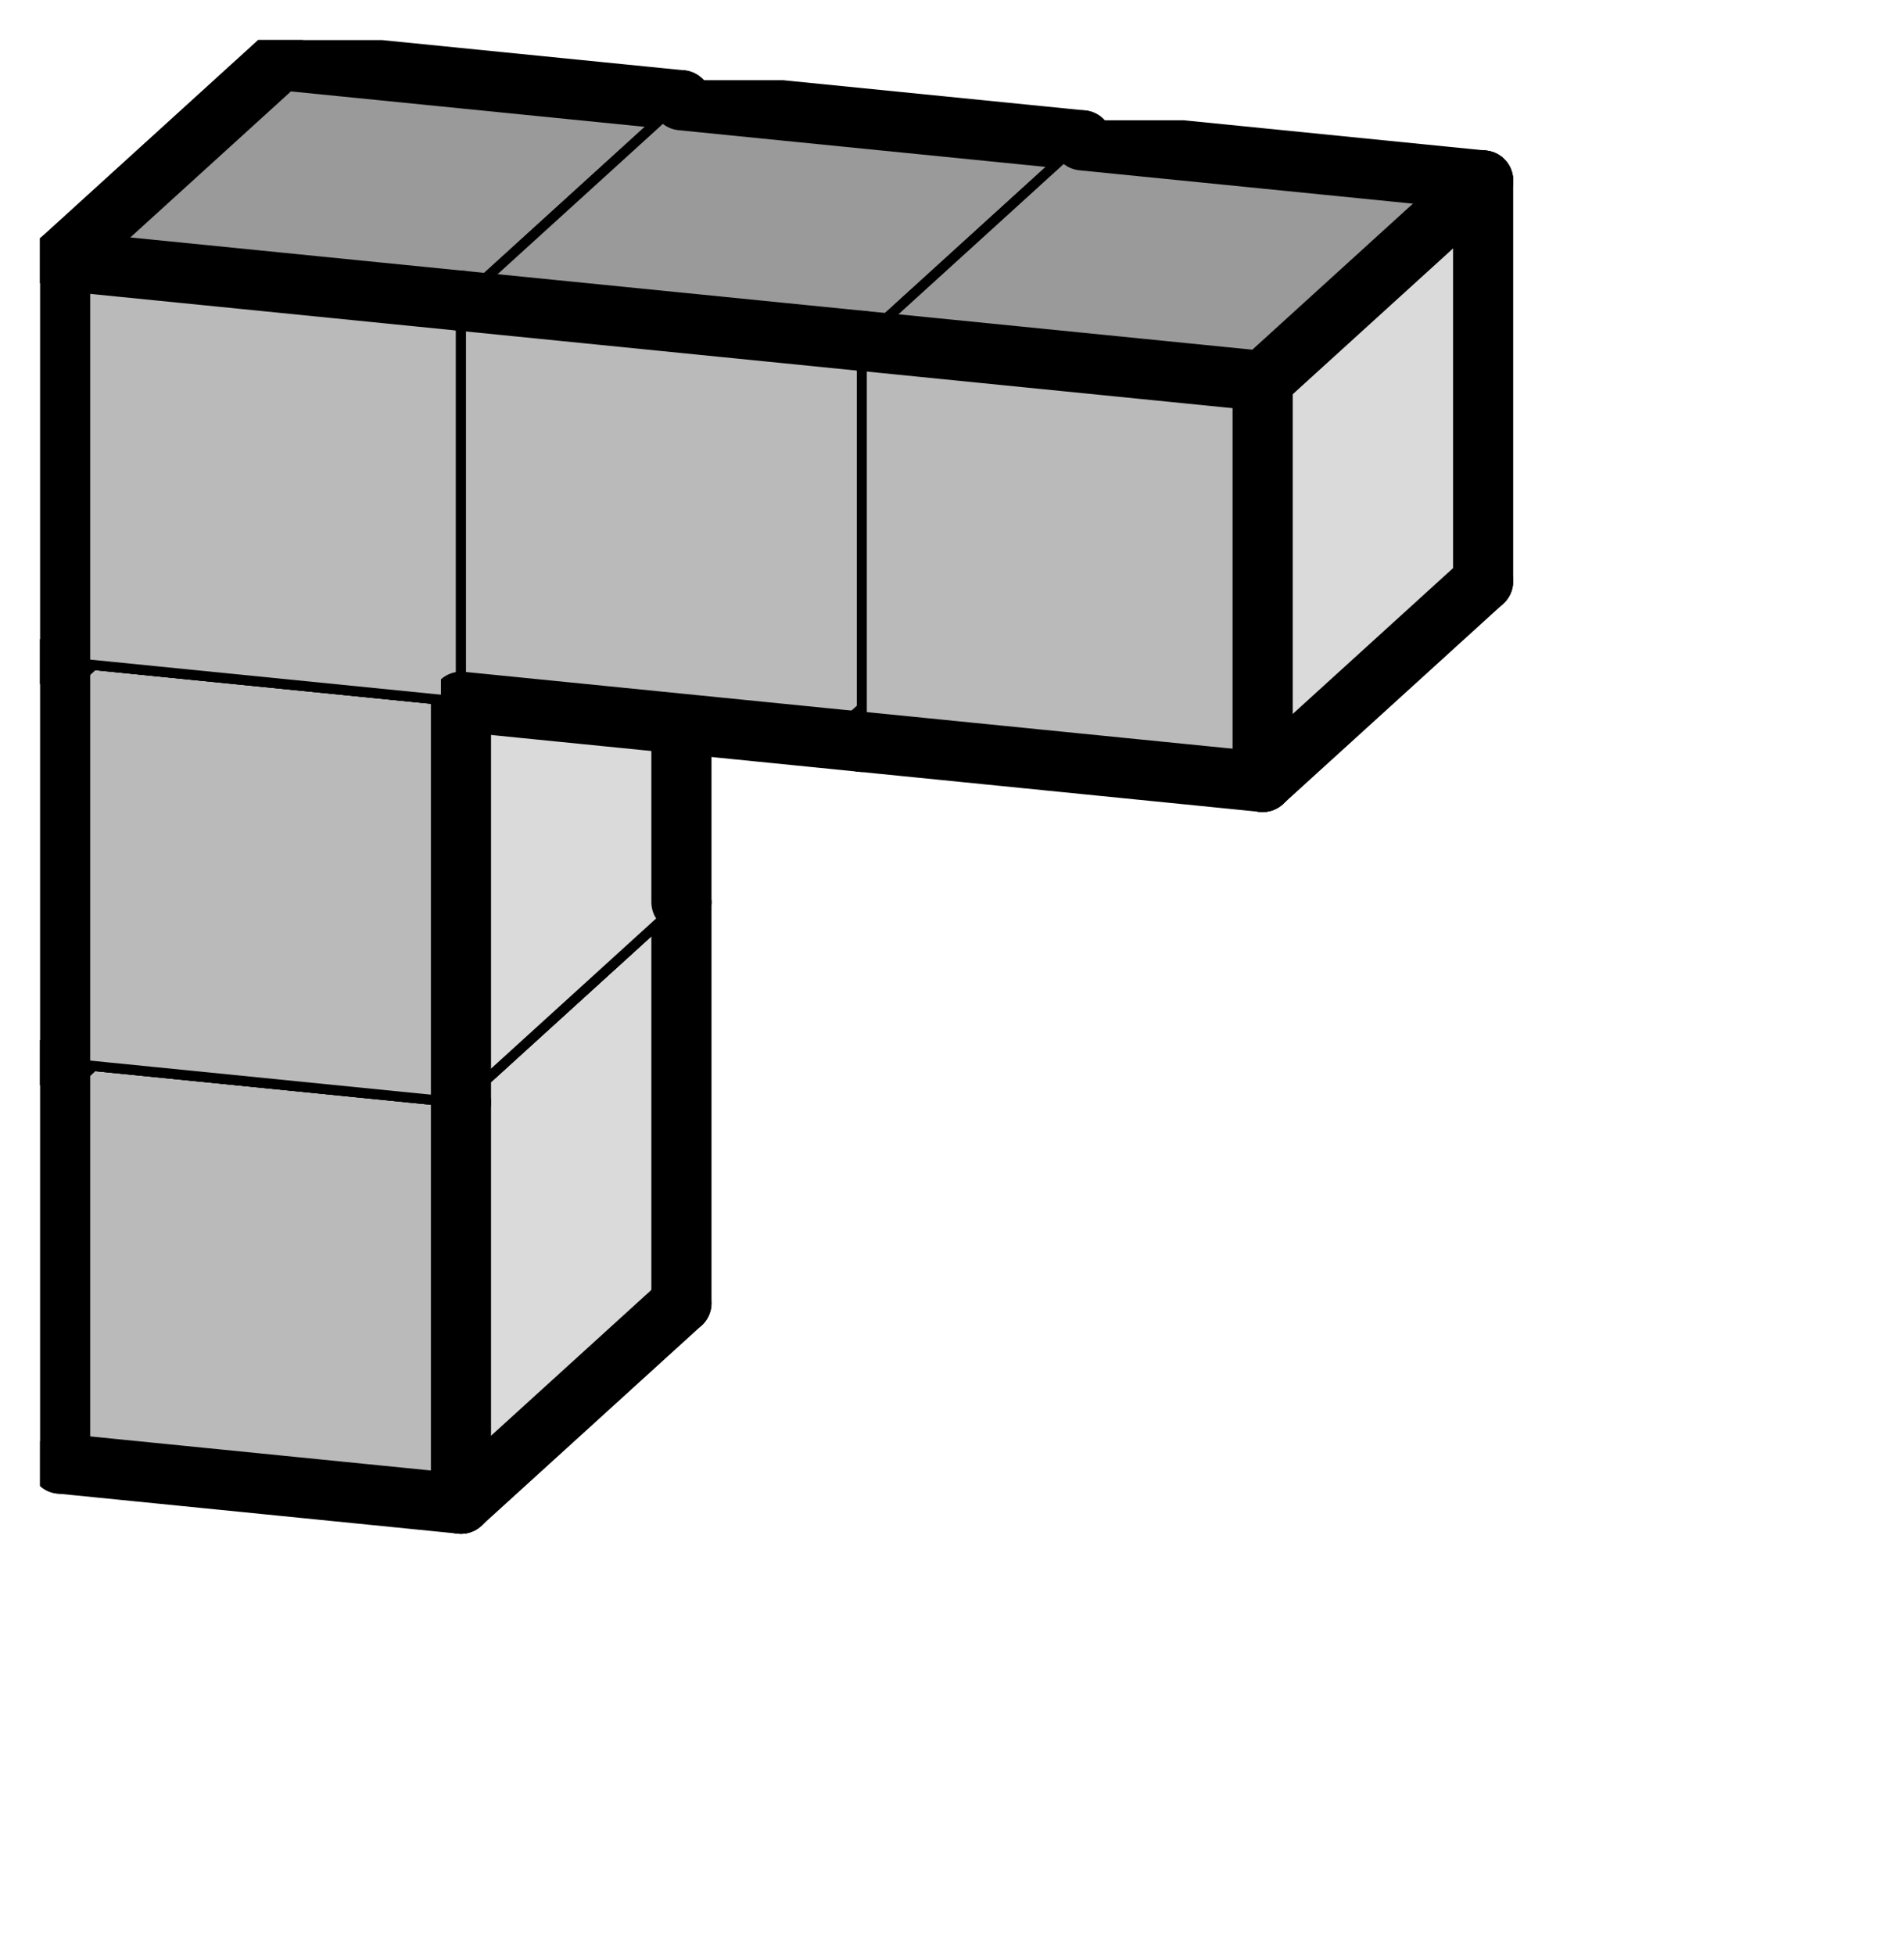
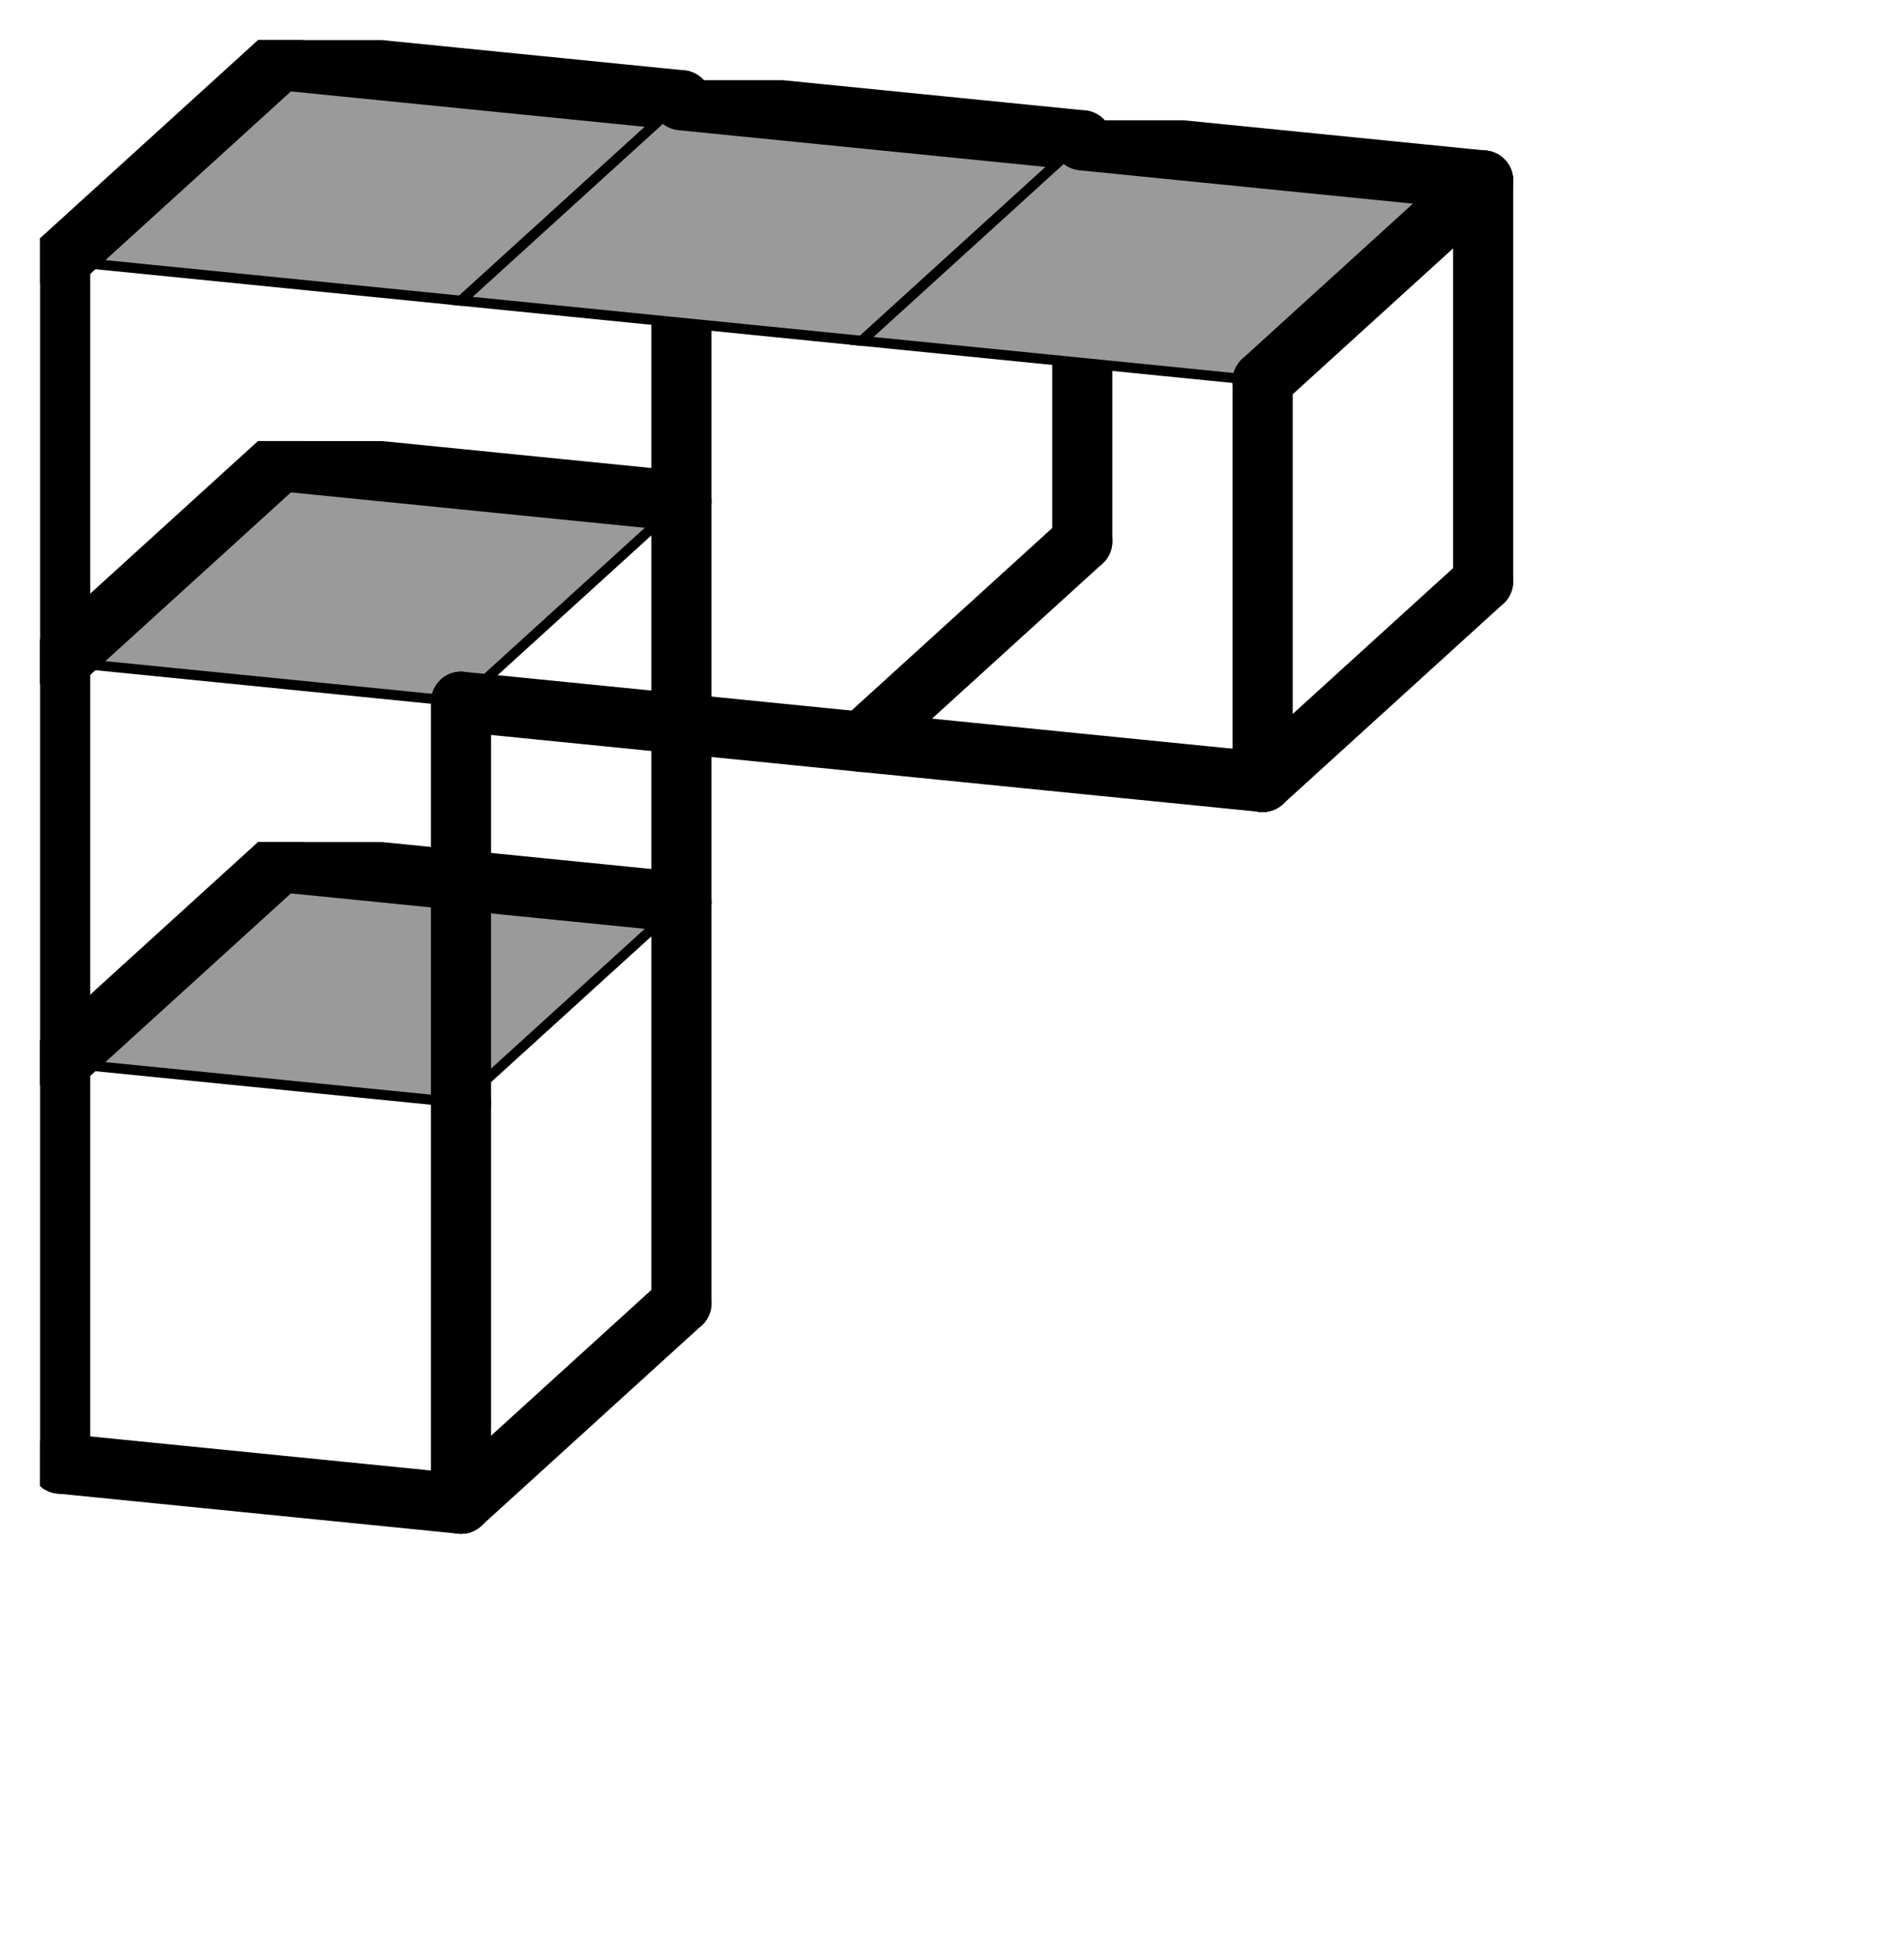
<svg xmlns="http://www.w3.org/2000/svg" xmlns:xlink="http://www.w3.org/1999/xlink" version="1.1" width="38px" height="39px">
  <symbol id="02b16587-ed2b-40c4-8a9b-6366ba84201abox_-2">
-     <path d="M21 13 L32 3 L32 23 L21 33 Z" stroke="gray" stroke-width=".5" fill-opacity="0" />
-     <path d="M21 13 L1 11 L1 31 L21 33 Z" stroke="gray" stroke-width=".5" fill-opacity="0" />
    <path d="M21 13 L1 11 L12 1 L32 3 Z" stroke="gray" stroke-width=".5" fill-opacity="0" />
  </symbol>
  <symbol id="02b16587-ed2b-40c4-8a9b-6366ba84201aline_1">
    <line x1="21" y1="13" x2="32" y2="3" style="stroke-linecap:round;stroke:black;stroke-width:3" />
  </symbol>
  <symbol id="02b16587-ed2b-40c4-8a9b-6366ba84201aline_2">
    <line x1="32" y1="3" x2="32" y2="23" style="stroke-linecap:round;stroke:black;stroke-width:3" />
  </symbol>
  <symbol id="02b16587-ed2b-40c4-8a9b-6366ba84201aline_3">
    <line x1="32" y1="23" x2="21" y2="33" style="stroke-linecap:round;stroke:black;stroke-width:3" />
  </symbol>
  <symbol id="02b16587-ed2b-40c4-8a9b-6366ba84201aline_4">
    <line x1="21" y1="33" x2="21" y2="13" style="stroke-linecap:round;stroke:black;stroke-width:3" />
  </symbol>
  <symbol id="02b16587-ed2b-40c4-8a9b-6366ba84201aline_5">
-     <line x1="21" y1="13" x2="1" y2="11" style="stroke-linecap:round;stroke:black;stroke-width:3" />
-   </symbol>
+     </symbol>
  <symbol id="02b16587-ed2b-40c4-8a9b-6366ba84201aline_6">
    <line x1="1" y1="11" x2="1" y2="31" style="stroke-linecap:round;stroke:black;stroke-width:3" />
  </symbol>
  <symbol id="02b16587-ed2b-40c4-8a9b-6366ba84201aline_7">
    <line x1="1" y1="31" x2="21" y2="33" style="stroke-linecap:round;stroke:black;stroke-width:3" />
  </symbol>
  <symbol id="02b16587-ed2b-40c4-8a9b-6366ba84201aline_8">
    <line x1="1" y1="11" x2="12" y2="1" style="stroke-linecap:round;stroke:black;stroke-width:3" />
  </symbol>
  <symbol id="02b16587-ed2b-40c4-8a9b-6366ba84201aline_9">
    <line x1="12" y1="1" x2="32" y2="3" style="stroke-linecap:round;stroke:black;stroke-width:3" />
  </symbol>
  <symbol id="02b16587-ed2b-40c4-8a9b-6366ba84201abox_0">
-     <path d="M21 13 L32 3 L32 23 L21 33 Z" style="fill:#DADADA;stroke-width:.5;stroke:black" />
-     <path d="M21 13 L1 11 L1 31 L21 33 Z" style="fill:#BABABA;stroke-width:.5;stroke:black" />
    <path d="M21 13 L1 11 L12 1 L32 3 Z" style="fill:#9A9A9A;stroke-width:.5;stroke:black" />
  </symbol>
  <g transform="scale(0.4) translate(2,2) ">
    <use x="0" y="40" xlink:href="#origin" />
    <use x="0" y="40" xlink:href="#02b16587-ed2b-40c4-8a9b-6366ba84201abox_0" />
    <use x="0" y="40" xlink:href="#02b16587-ed2b-40c4-8a9b-6366ba84201aline_2" />
    <use x="0" y="40" xlink:href="#02b16587-ed2b-40c4-8a9b-6366ba84201aline_3" />
    <use x="0" y="40" xlink:href="#02b16587-ed2b-40c4-8a9b-6366ba84201aline_4" />
    <use x="0" y="40" xlink:href="#02b16587-ed2b-40c4-8a9b-6366ba84201aline_6" />
    <use x="0" y="40" xlink:href="#02b16587-ed2b-40c4-8a9b-6366ba84201aline_7" />
    <use x="0" y="40" xlink:href="#02b16587-ed2b-40c4-8a9b-6366ba84201aline_8" />
    <use x="0" y="40" xlink:href="#02b16587-ed2b-40c4-8a9b-6366ba84201aline_9" />
    <use x="0" y="20" xlink:href="#02b16587-ed2b-40c4-8a9b-6366ba84201abox_0" />
    <use x="0" y="20" xlink:href="#02b16587-ed2b-40c4-8a9b-6366ba84201aline_2" />
    <use x="0" y="20" xlink:href="#02b16587-ed2b-40c4-8a9b-6366ba84201aline_4" />
    <use x="0" y="20" xlink:href="#02b16587-ed2b-40c4-8a9b-6366ba84201aline_6" />
    <use x="0" y="20" xlink:href="#02b16587-ed2b-40c4-8a9b-6366ba84201aline_8" />
    <use x="0" y="20" xlink:href="#02b16587-ed2b-40c4-8a9b-6366ba84201aline_9" />
    <use x="0" y="0" xlink:href="#02b16587-ed2b-40c4-8a9b-6366ba84201abox_0" />
    <use x="0" y="0" xlink:href="#02b16587-ed2b-40c4-8a9b-6366ba84201aline_2" />
    <use x="0" y="0" xlink:href="#02b16587-ed2b-40c4-8a9b-6366ba84201aline_5" />
    <use x="0" y="0" xlink:href="#02b16587-ed2b-40c4-8a9b-6366ba84201aline_6" />
    <use x="0" y="0" xlink:href="#02b16587-ed2b-40c4-8a9b-6366ba84201aline_8" />
    <use x="0" y="0" xlink:href="#02b16587-ed2b-40c4-8a9b-6366ba84201aline_9" />
    <use x="20" y="2" xlink:href="#02b16587-ed2b-40c4-8a9b-6366ba84201abox_0" />
    <use x="20" y="2" xlink:href="#02b16587-ed2b-40c4-8a9b-6366ba84201aline_2" />
    <use x="20" y="2" xlink:href="#02b16587-ed2b-40c4-8a9b-6366ba84201aline_3" />
    <use x="20" y="2" xlink:href="#02b16587-ed2b-40c4-8a9b-6366ba84201aline_5" />
    <use x="20" y="2" xlink:href="#02b16587-ed2b-40c4-8a9b-6366ba84201aline_7" />
    <use x="20" y="2" xlink:href="#02b16587-ed2b-40c4-8a9b-6366ba84201aline_9" />
    <use x="40" y="4" xlink:href="#02b16587-ed2b-40c4-8a9b-6366ba84201abox_0" />
    <use x="40" y="4" xlink:href="#02b16587-ed2b-40c4-8a9b-6366ba84201aline_1" />
    <use x="40" y="4" xlink:href="#02b16587-ed2b-40c4-8a9b-6366ba84201aline_2" />
    <use x="40" y="4" xlink:href="#02b16587-ed2b-40c4-8a9b-6366ba84201aline_3" />
    <use x="40" y="4" xlink:href="#02b16587-ed2b-40c4-8a9b-6366ba84201aline_4" />
    <use x="40" y="4" xlink:href="#02b16587-ed2b-40c4-8a9b-6366ba84201aline_5" />
    <use x="40" y="4" xlink:href="#02b16587-ed2b-40c4-8a9b-6366ba84201aline_7" />
    <use x="40" y="4" xlink:href="#02b16587-ed2b-40c4-8a9b-6366ba84201aline_9" />
  </g>
  <g transform="scale(0.4) translate(2,2) ">

</g>
</svg>